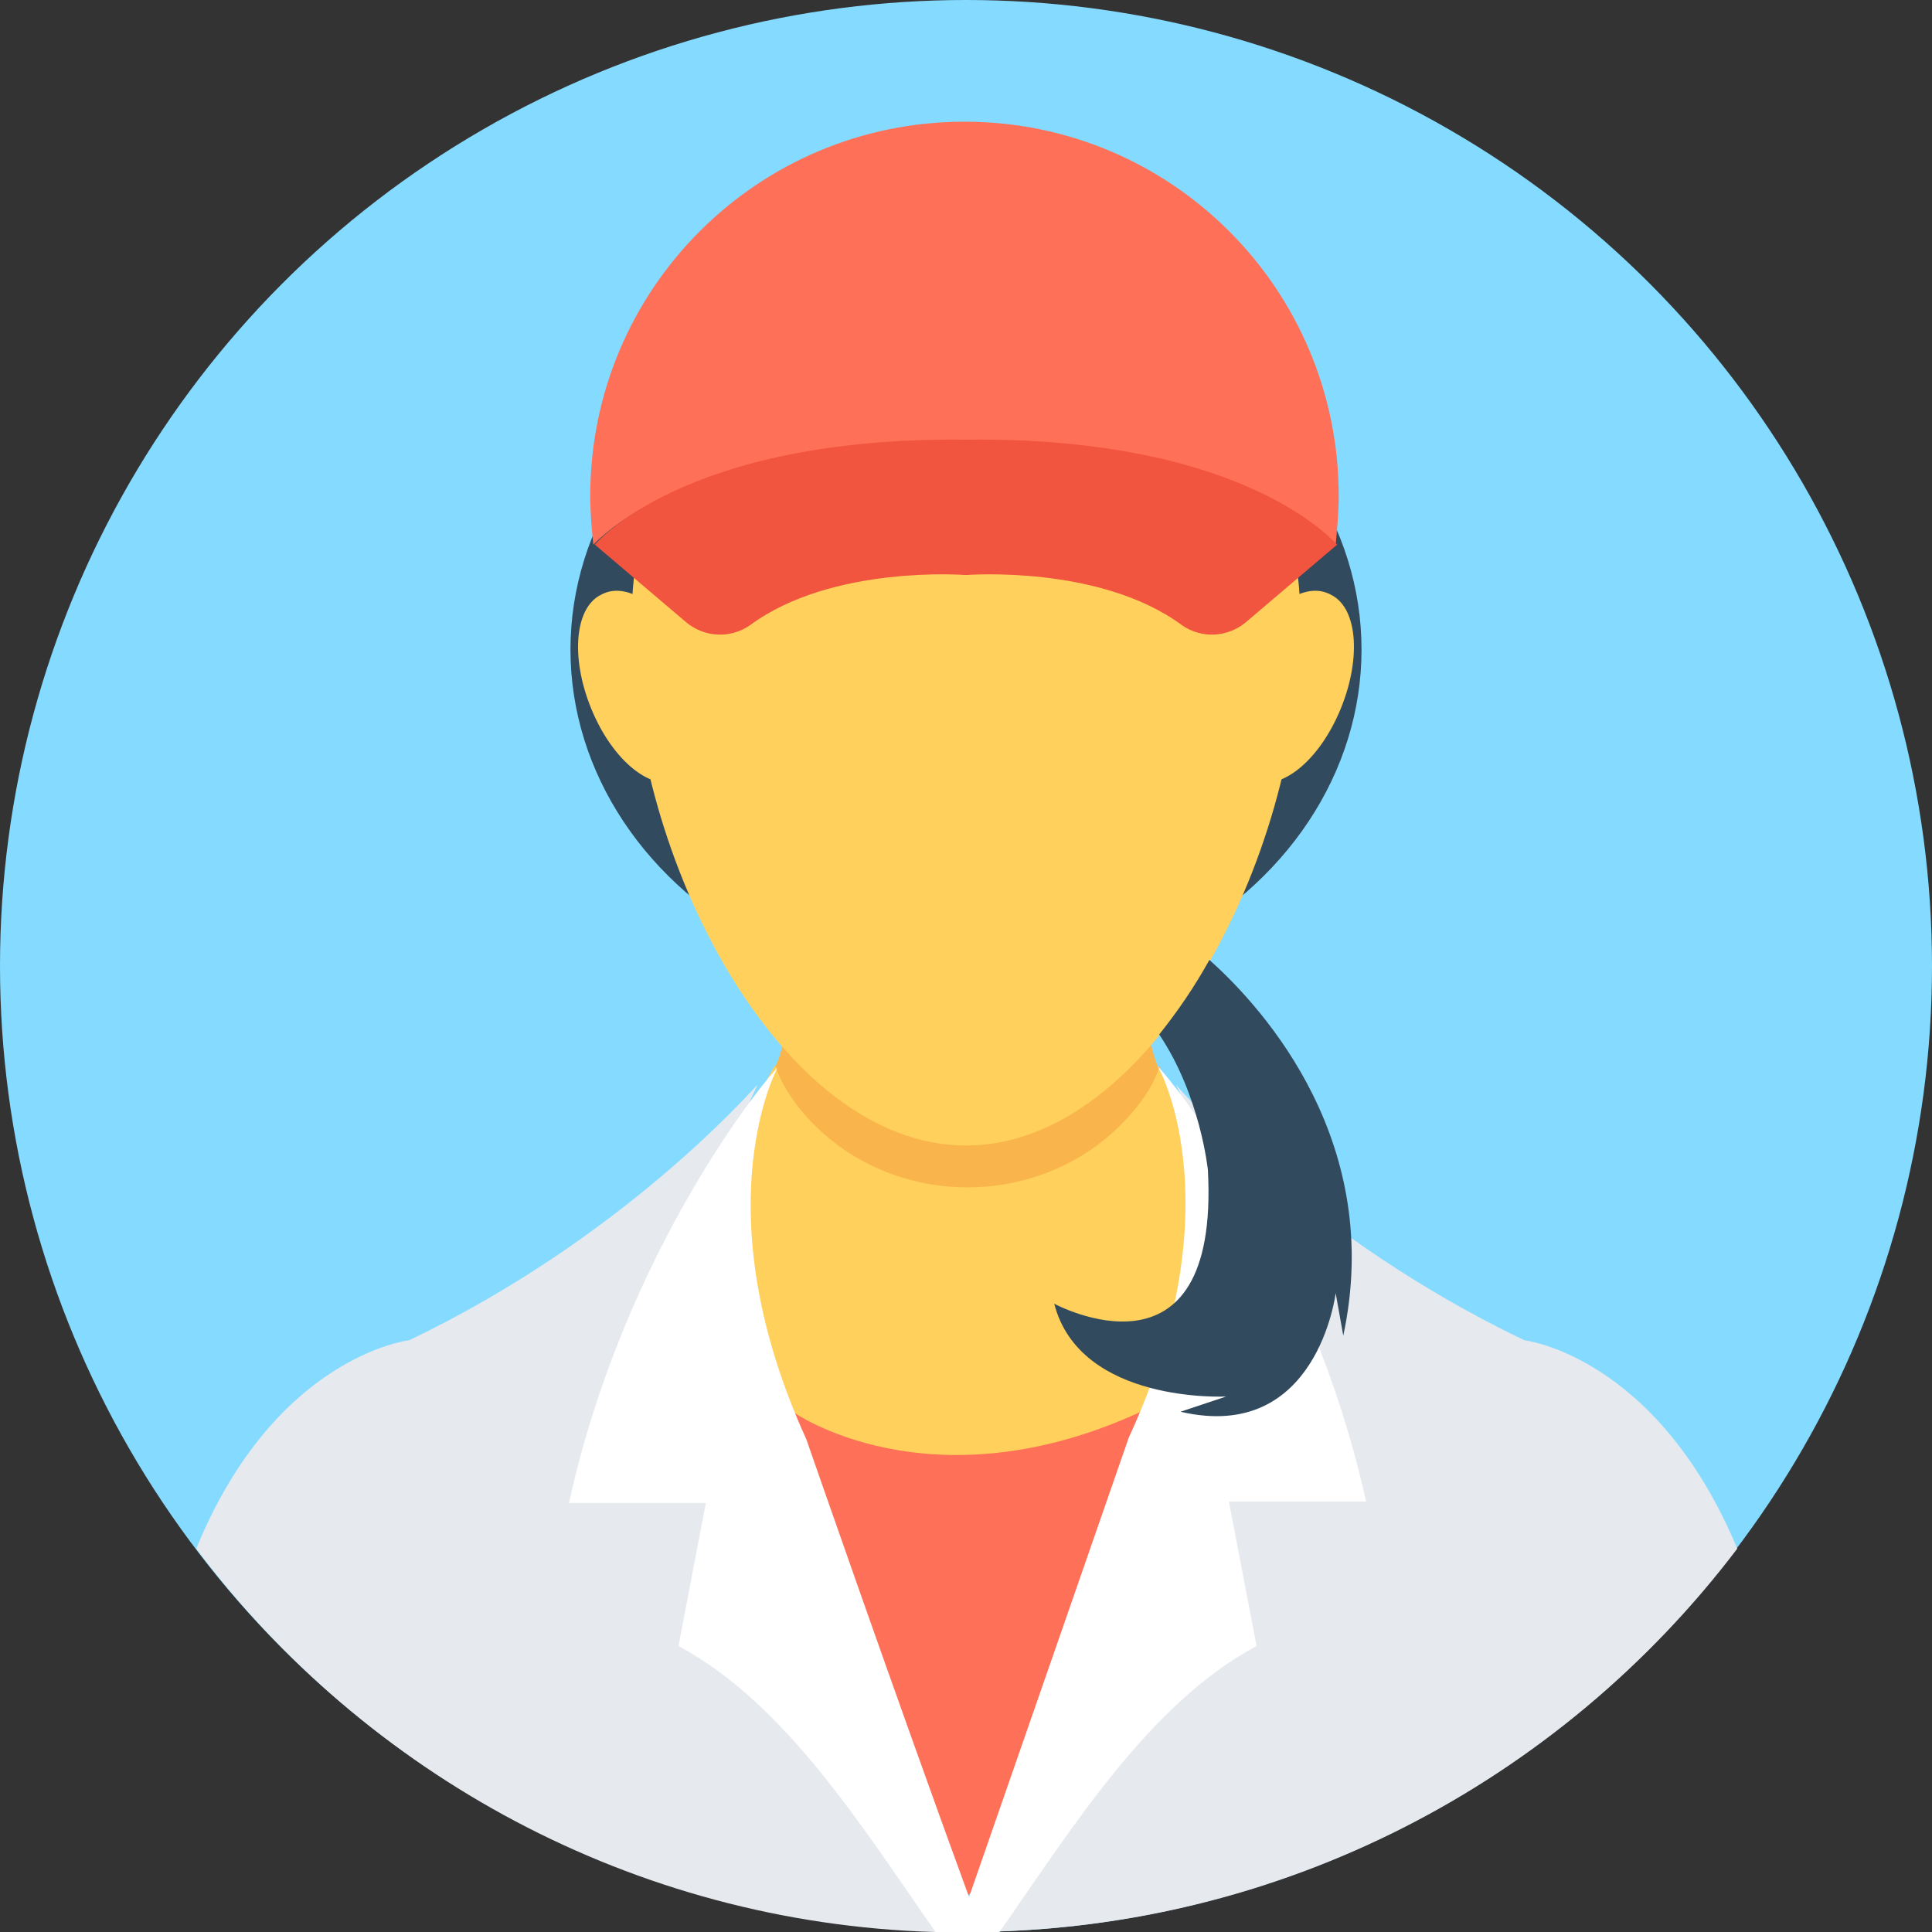
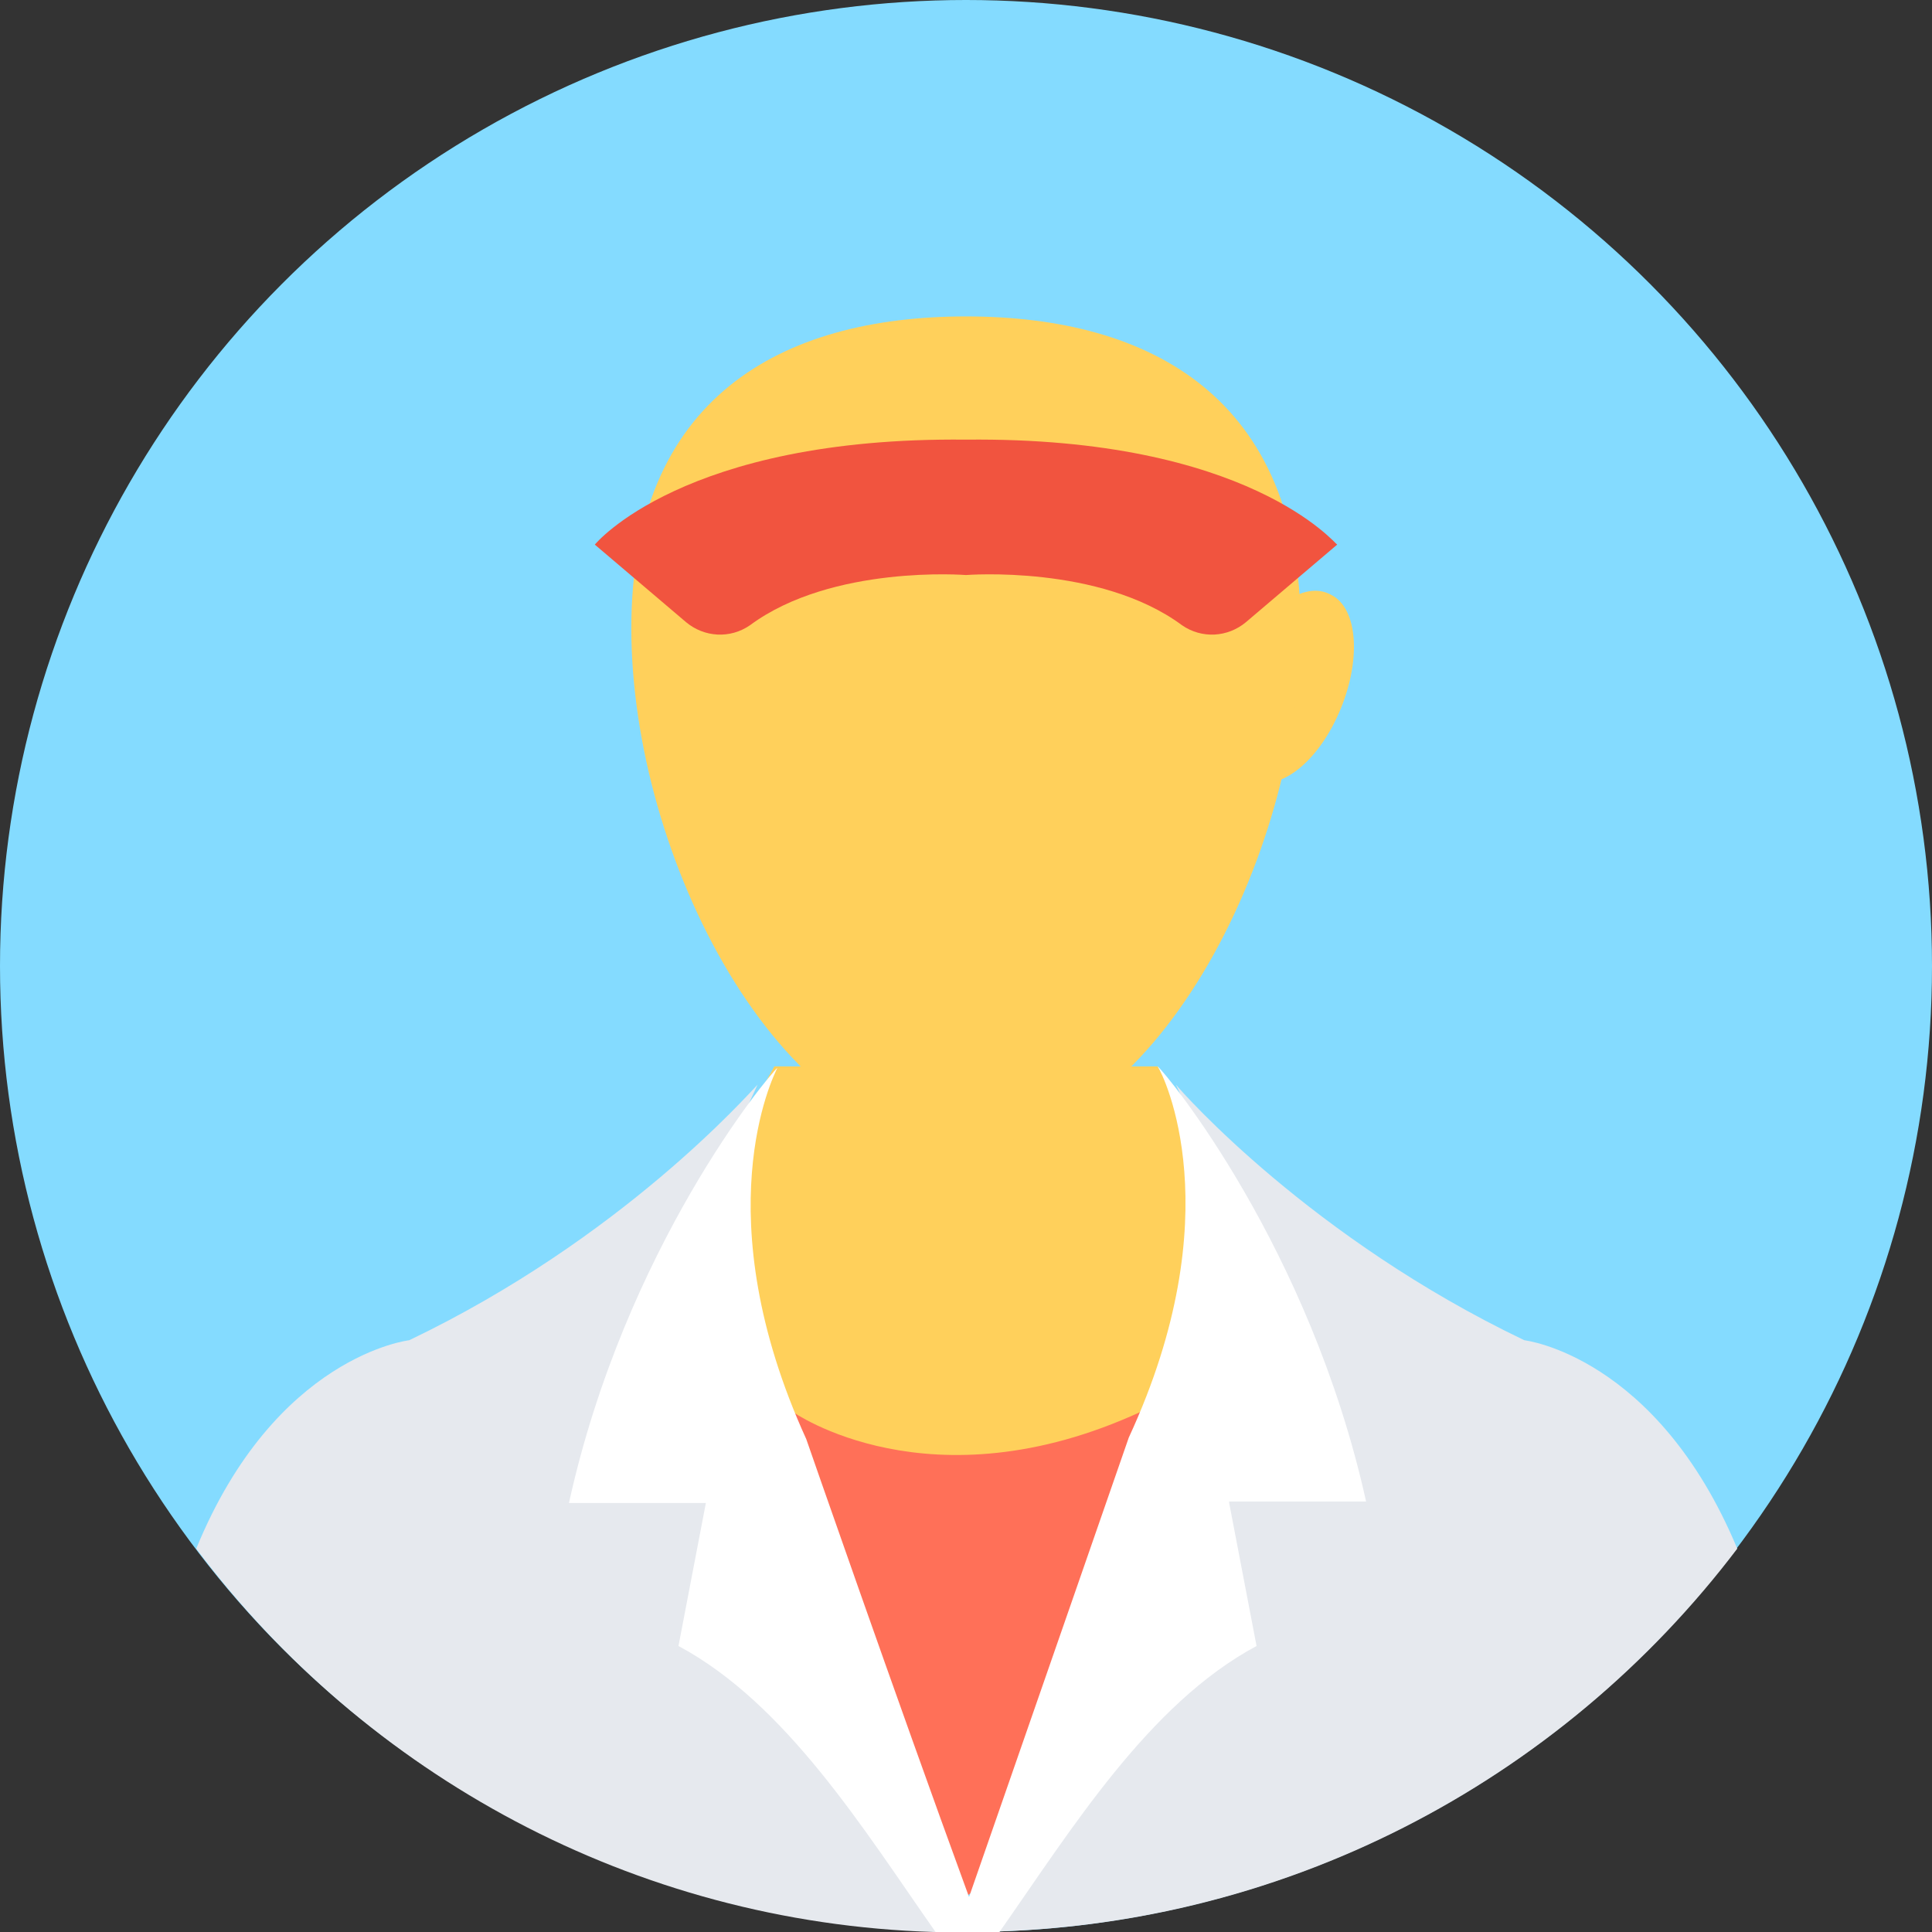
<svg xmlns="http://www.w3.org/2000/svg" height="800px" width="800px" version="1.1" id="Layer_1" viewBox="0 0 508 508" xml:space="preserve">
  <rect x="0" y="0" width="508" height="508" fill="#333333" stroke="none" />
  <circle style="fill:#84DBFF;" cx="254" cy="254" r="254" />
-   <ellipse style="fill:#324A5E;" cx="254" cy="170.8" rx="104" ry="90.4" />
  <g>
    <path style="fill:#FFD05B;" d="M352,187.6c-6,13.6-16.4,21.2-23.6,17.2s-8-18-2-31.2c6-13.6,16.4-21.2,23.6-17.2   C357.2,160,358,174,352,187.6z" />
-     <path style="fill:#FFD05B;" d="M156,187.6c6,13.6,16.4,21.2,23.6,17.2c7.2-4,8-18,2-31.2c-6-13.6-16.4-21.2-23.6-17.2   C150.8,160,150,174,156,187.6z" />
    <polygon style="fill:#FFD05B;" points="203.6,280.4 304.4,280.4 368,395.2 339.2,432.4 254,498.4 168.8,432.4 140,395.2  " />
  </g>
-   <path style="fill:#F9B54C;" d="M305.6,282c-0.4-0.4-0.4-1.2-0.8-1.6c0,0-0.8,4.4-6,10.8c-22.4,28-66.4,28-88.8,0  c-5.2-6.8-6-10.8-6-10.8c-0.4,0.4-0.4,0.8-0.8,1.2c2-3.2,2.8-7.2,3.2-10.8l1.2-14.8l0,0l2.8-46h87.2l4.4,60.8  c0.4,3.2,1.2,6.4,2.4,9.6C304.8,280.8,305.2,281.2,305.6,282z" />
  <path style="fill:#FFD05B;" d="M342,165.2c0,60.4-39.2,136-88,136s-88-75.6-88-136s39.2-82,88-82S342,104.8,342,165.2z" />
  <path style="fill:#FF7058;" d="M208.4,371.2c0,0,36,25.6,91.6,0c0,0-21.6,111.6-45.6,127.2C254,498.4,201.2,404,208.4,371.2z" />
  <g>
    <path style="fill:#E6E9EE;" d="M254,508L254,508c-2.8,0-5.6,0-8.4,0c-79.2-2.4-149.6-41.6-194-100.8c20.8-50.8,56-54.8,56-54.8   c56-26.8,89.2-64.8,91.6-67.2l-12,26l24,102.8L254,508z" />
    <path style="fill:#E6E9EE;" d="M456.8,407.2C410.4,468.4,336.8,508,254,508l0,0l43.2-94l24-102.8l-12-26c2,2.4,35.6,40.4,91.6,67.2   C400.8,352.4,435.6,356.4,456.8,407.2z" />
  </g>
  <path style="fill:#FFFFFF;" d="M323.2,395.2l7.2,37.6C302,448,281.6,481.2,262.8,508c-2.8,0-5.6,0-8.4,0s-5.6,0-8.4,0  c-18.8-26.8-39.2-60-67.6-75.2l7.2-37.6h-36c14.8-67.2,52.4-112.4,54.8-114.4c-1.2,2.4-19.2,38.8,7.6,97.6c0,0,23.2,66.8,42.8,120.4  c18.8-54,42-120.8,42-120.8c27.2-58.8,9.2-95.2,7.6-97.6c2.4,2,40,47.6,54.8,114.4h-36V395.2z" />
-   <path style="fill:#FF7058;" d="M254,115.6c44,0,81.6,11.6,97.2,27.6c0.4-4.4,0.8-8.4,0.8-12.8C352,76,308,32,253.6,32  s-98.4,44-98.4,98.4c0,4.4,0.4,8.8,0.8,12.8C172.4,126.8,210,115.6,254,115.6z" />
  <path style="fill:#F1543F;" d="M254,115.6L254,115.6c-74.4-0.8-97.6,27.6-97.6,27.6l24,20.4c4.8,4,11.6,4.4,16.8,0.8  c21.6-16,56.8-13.2,56.8-13.2l0,0c0,0,35.2-2.8,56.8,13.2c5.2,3.6,12,3.2,16.8-0.8l24-20.4C351.2,143.2,328.4,114.8,254,115.6z" />
-   <path style="fill:#324A5E;" d="M353.2,351.2l-2-11.2c0,0-4.8,39.6-40.8,31.2l12-4c0,0-38.4,2-45.2-24.4c0,0,43.6,23.6,40.4-35.2  c0,0-2-19.6-12.8-35.6c4.8-6,9.2-12.4,13.2-19.6C332.8,265.6,364,300.8,353.2,351.2z" />
</svg>